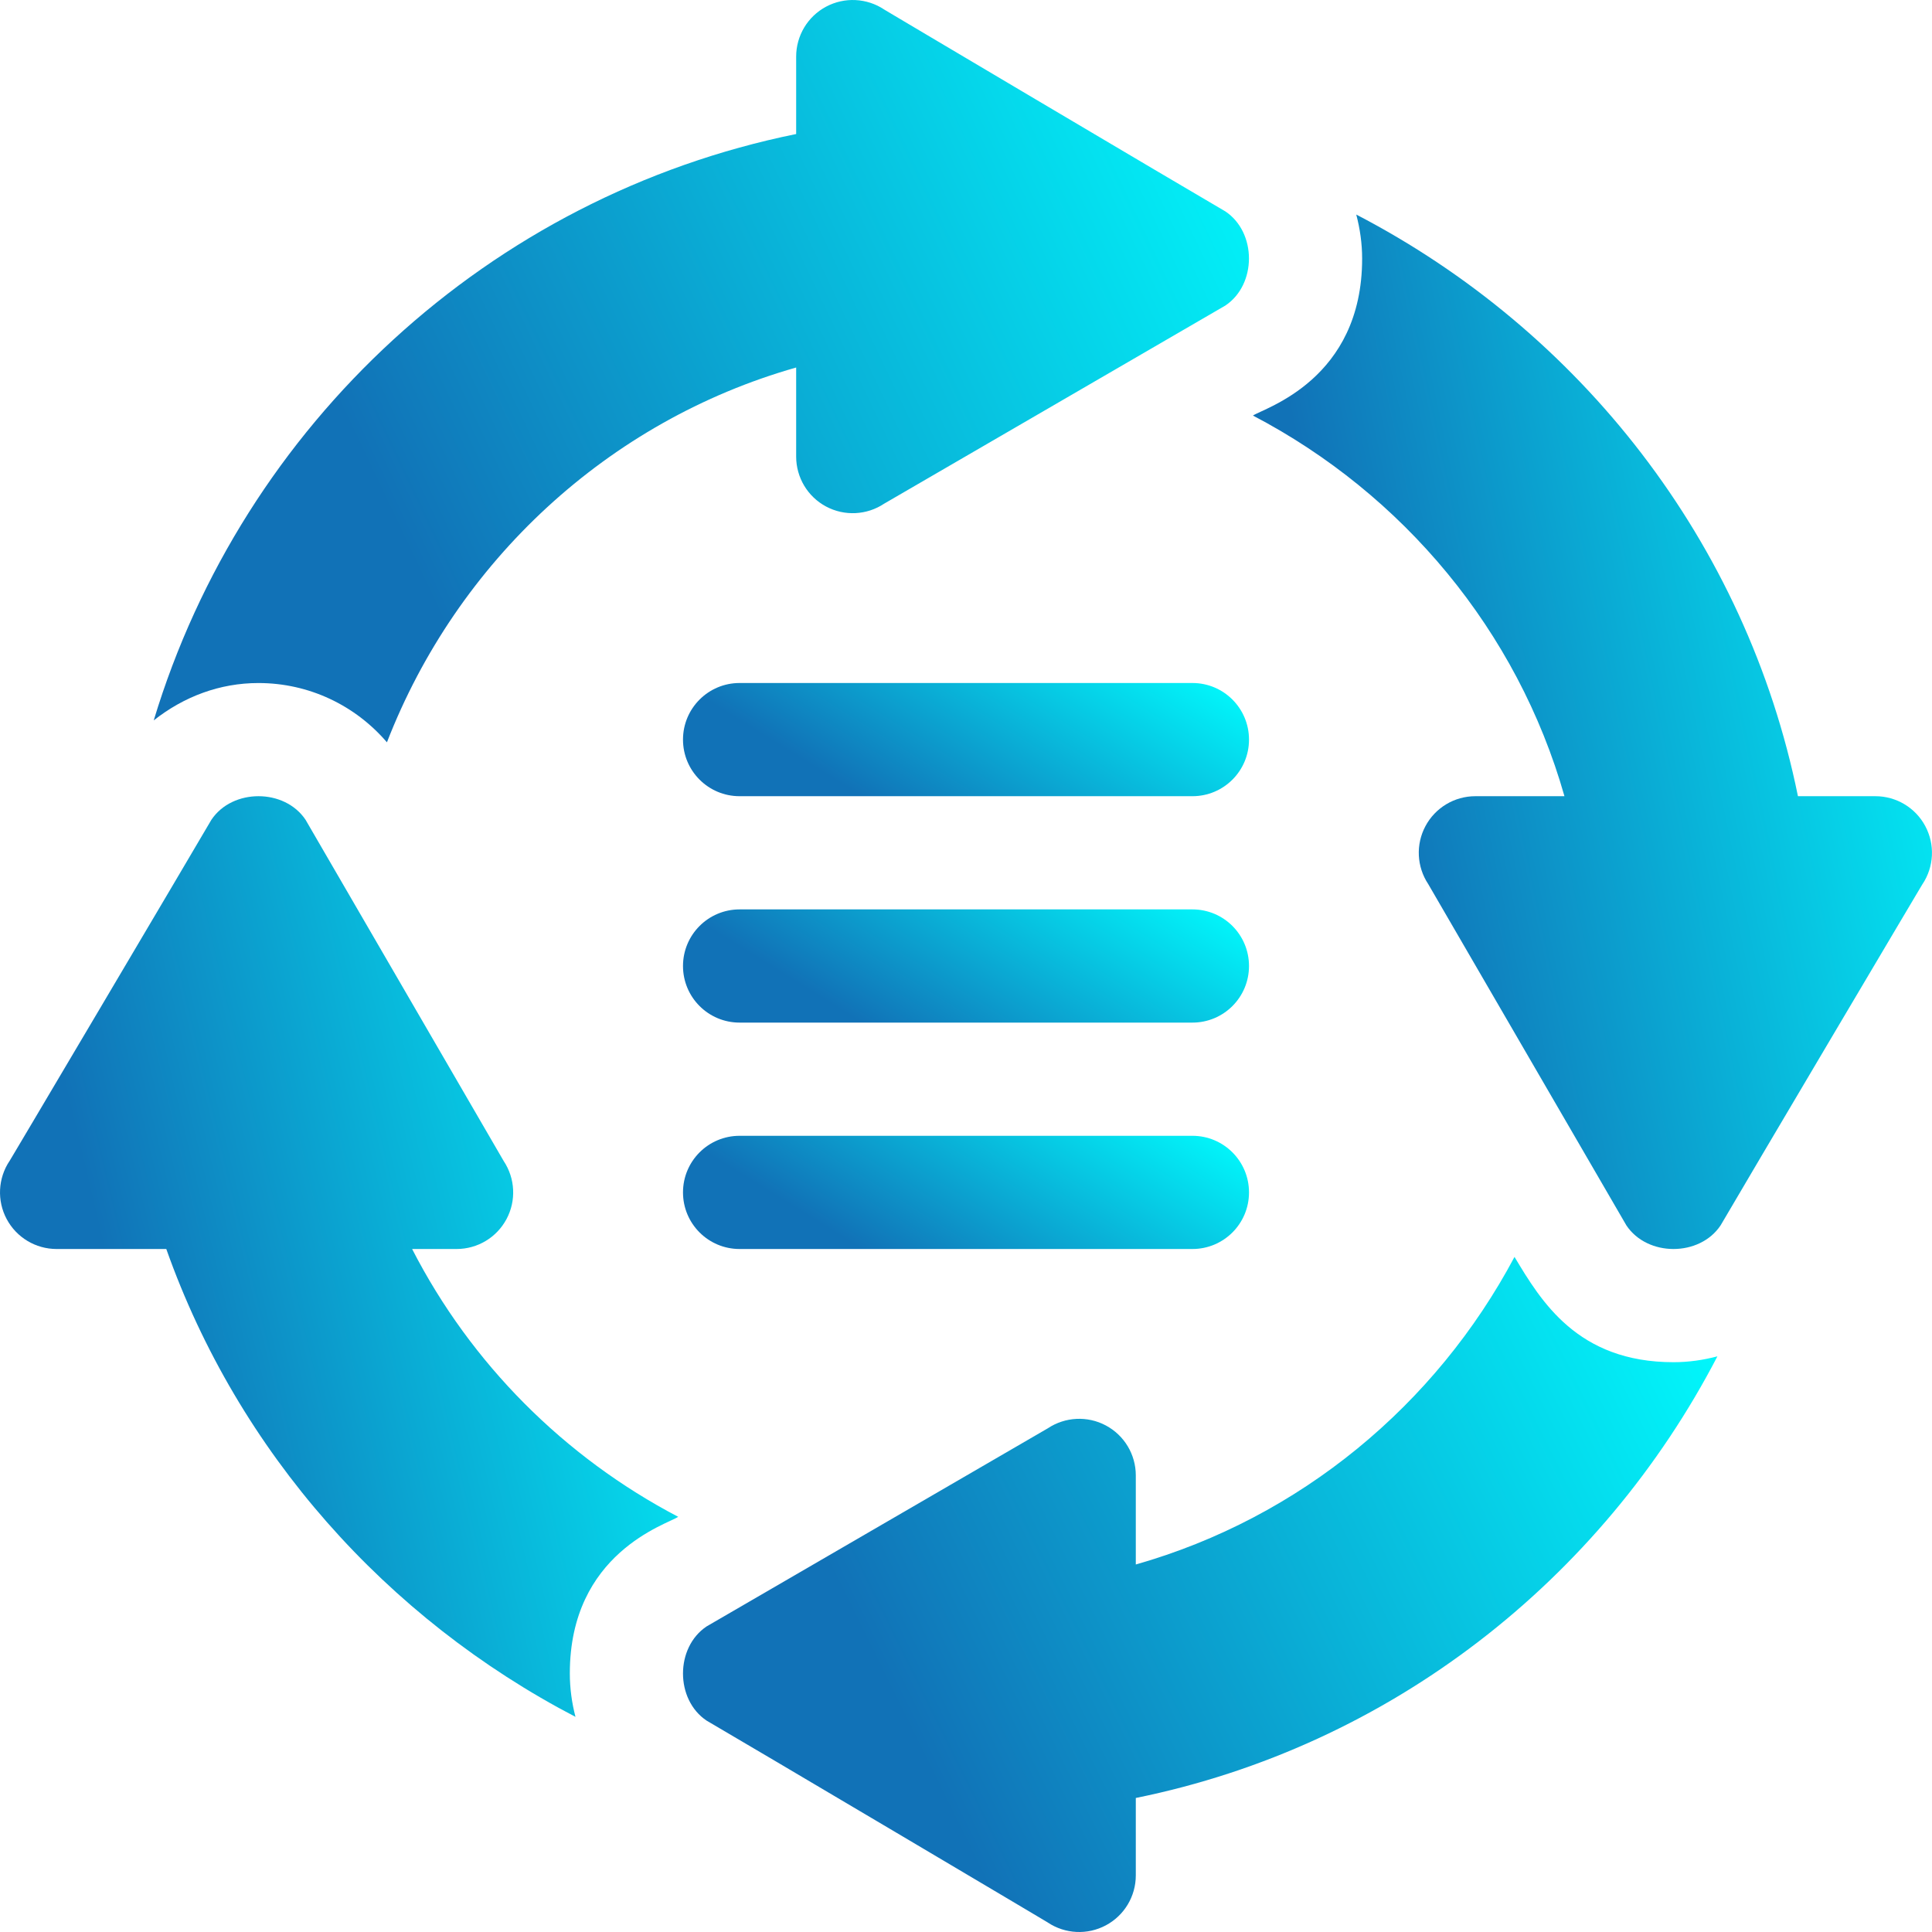
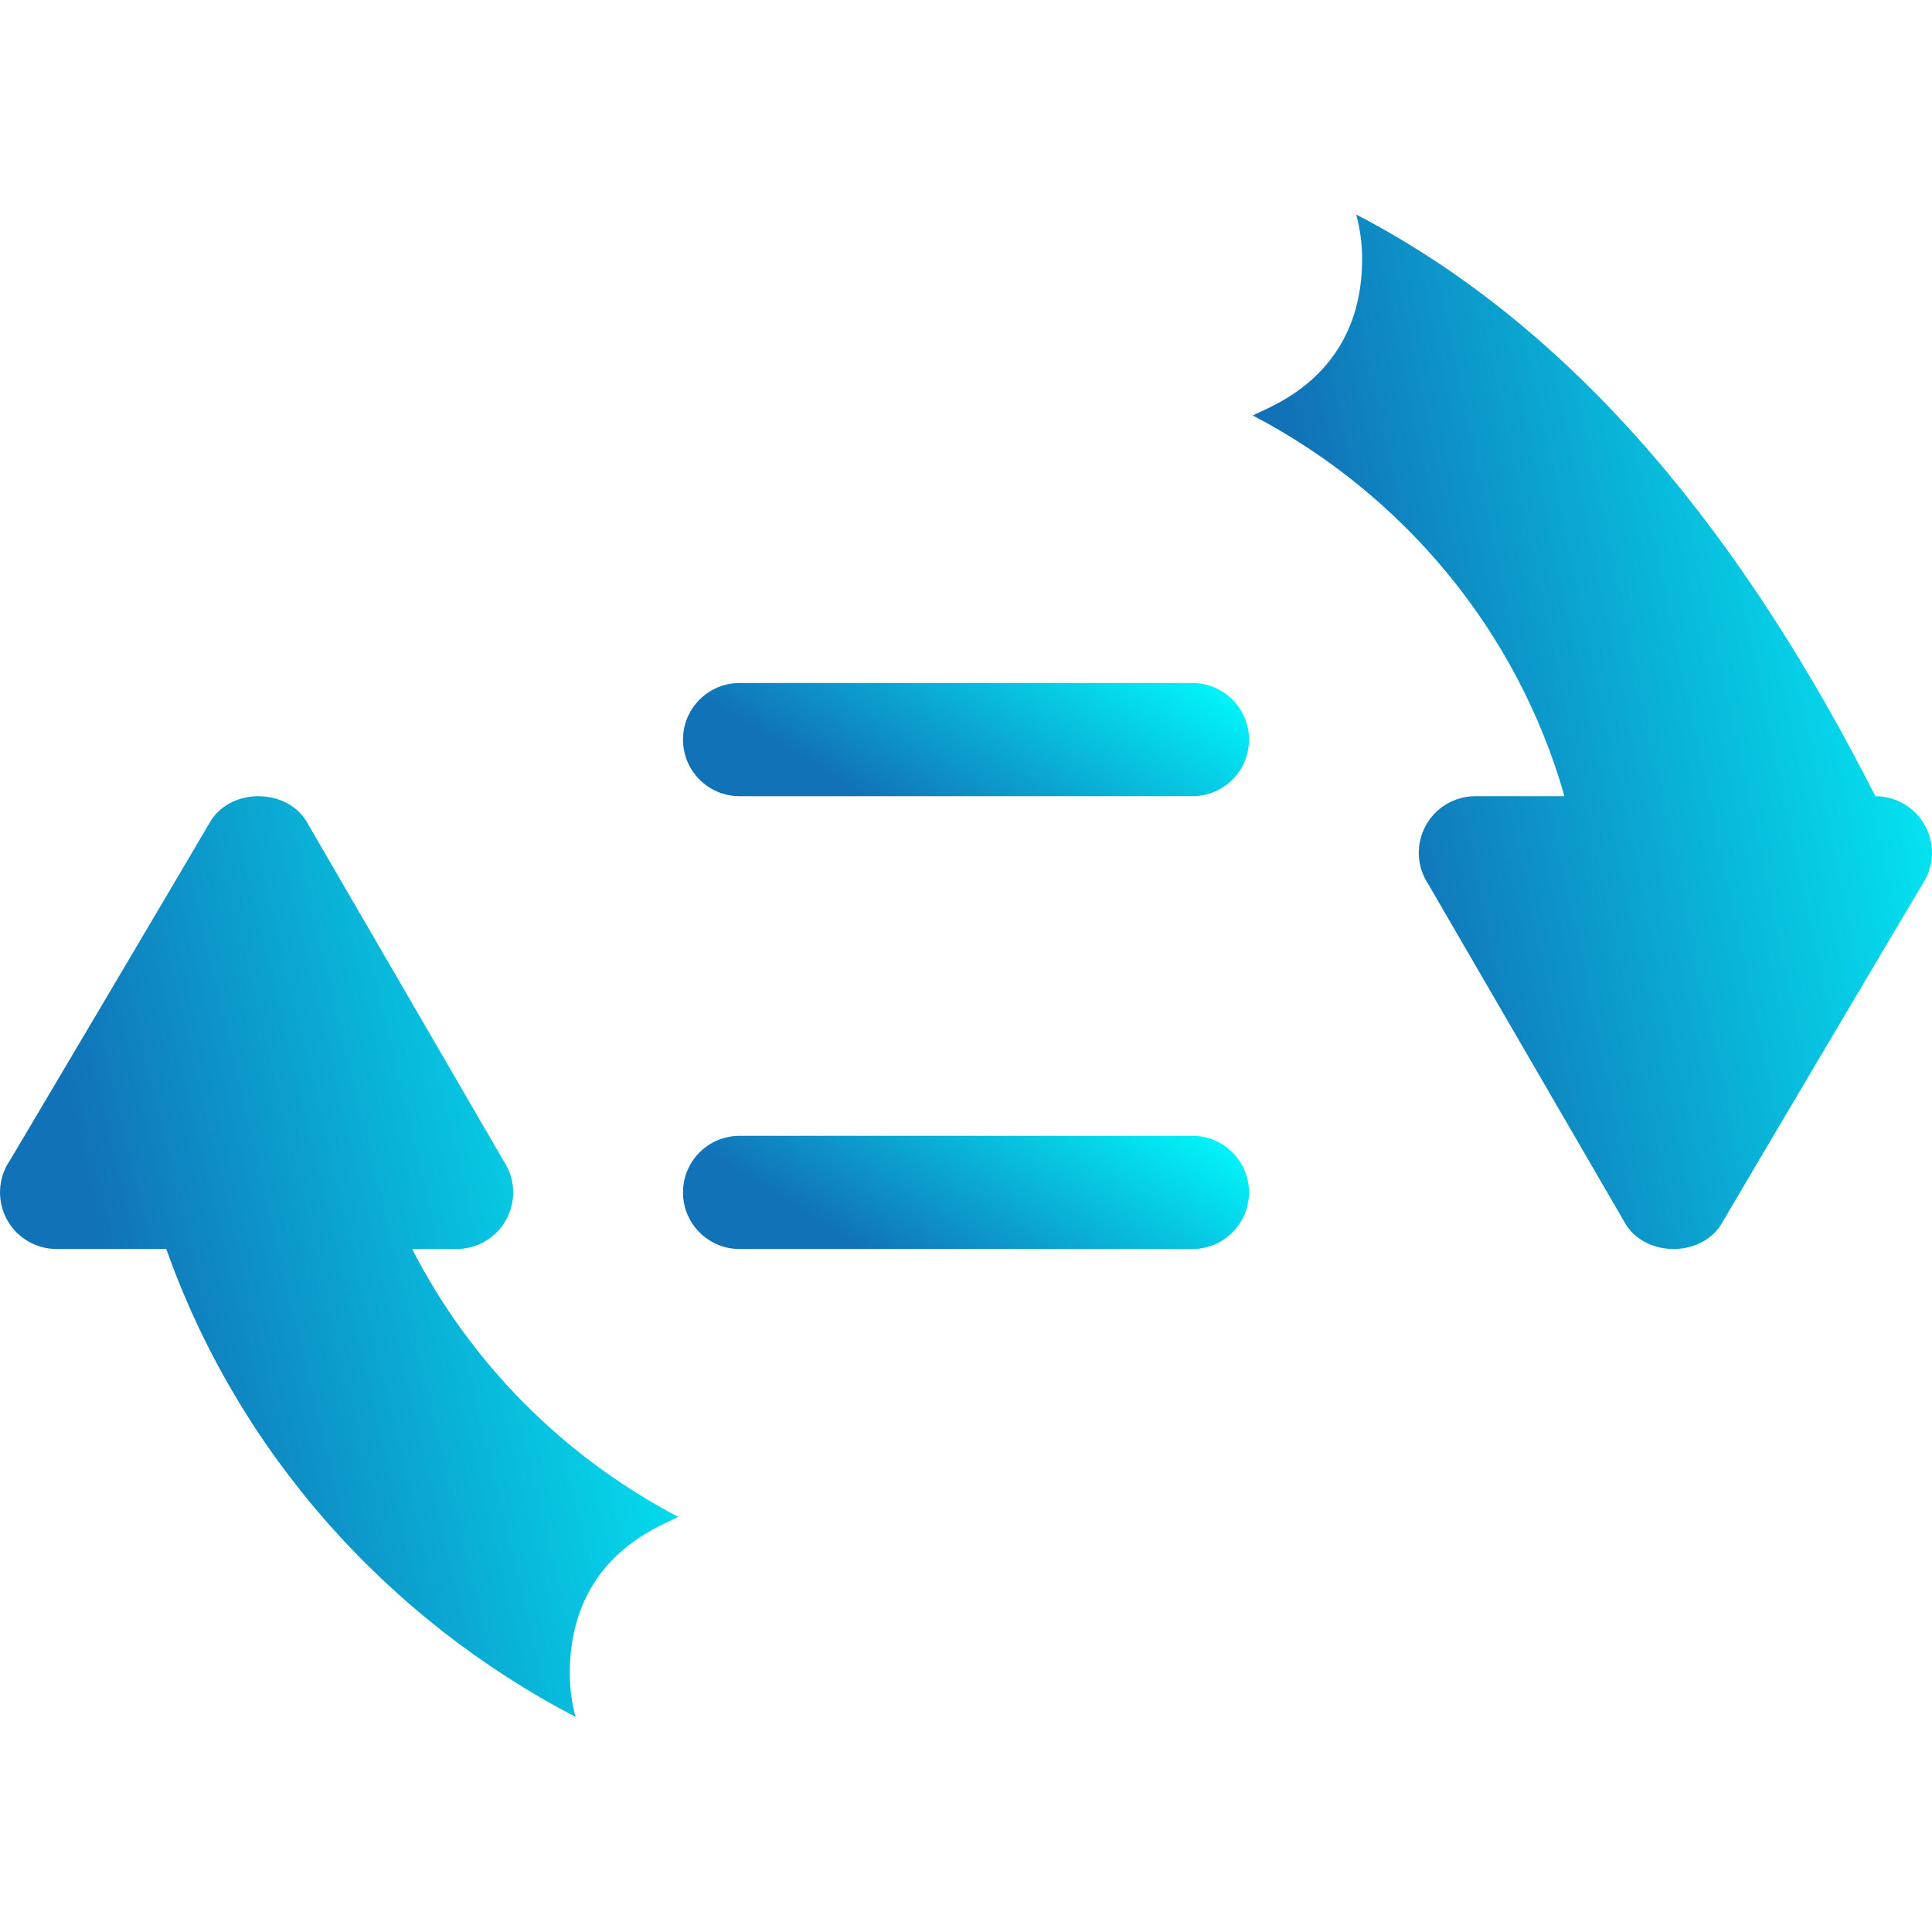
<svg xmlns="http://www.w3.org/2000/svg" width="54" height="54" viewBox="0 0 54 54" fill="none">
  <g clip-path="url(#clip0_2720_5759)">
    <path d="M20.672 22.254H33.328C34.203 22.254 34.91 21.547 34.91 20.672C34.91 19.798 34.203 19.09 33.328 19.09H20.672C19.798 19.09 19.09 19.798 19.09 20.672C19.09 21.547 19.798 22.254 20.672 22.254Z" fill="url(#paint0_linear_2720_5759)" />
-     <path d="M20.672 28.582H33.328C34.203 28.582 34.91 27.875 34.91 27C34.91 26.126 34.203 25.418 33.328 25.418H20.672C19.798 25.418 19.09 26.126 19.09 27C19.09 27.875 19.798 28.582 20.672 28.582Z" fill="url(#paint1_linear_2720_5759)" />
    <path d="M20.672 34.91H33.328C34.203 34.91 34.91 34.203 34.91 33.328C34.91 32.454 34.203 31.746 33.328 31.746H20.672C19.798 31.746 19.09 32.454 19.09 33.328C19.09 34.203 19.798 34.91 20.672 34.91Z" fill="url(#paint2_linear_2720_5759)" />
-     <path d="M35.02 11.615C39.208 13.805 42.41 17.622 43.727 22.254H41.237C40.653 22.254 40.117 22.575 39.842 23.09C39.567 23.604 39.598 24.228 39.921 24.713C40.107 25.034 45.818 34.869 45.458 34.25C46.045 35.13 47.504 35.13 48.091 34.25C48.694 33.212 53.94 24.357 53.734 24.713C54.057 24.228 54.087 23.604 53.812 23.09C53.538 22.575 53.001 22.254 52.417 22.254H50.253C48.81 15.146 44.16 9.244 37.908 5.997C38.012 6.394 38.072 6.804 38.072 7.225C38.075 10.61 35.337 11.404 35.02 11.615Z" fill="url(#paint3_linear_2720_5759)" />
-     <path d="M24.712 0.265C24.227 -0.057 23.603 -0.088 23.088 0.187C22.574 0.462 22.253 0.998 22.253 1.582V3.746C13.676 5.487 6.797 11.861 4.297 20.135C5.142 19.468 6.146 19.091 7.223 19.091C8.641 19.091 9.932 19.718 10.815 20.748C12.774 15.698 16.988 11.768 22.253 10.272V12.762C22.253 13.346 22.574 13.882 23.088 14.157C23.603 14.432 24.227 14.401 24.712 14.078C25.033 13.892 34.868 8.181 34.248 8.541C35.129 7.954 35.129 6.495 34.248 5.908C33.21 5.306 24.356 0.058 24.712 0.265Z" fill="url(#paint4_linear_2720_5759)" />
+     <path d="M35.02 11.615C39.208 13.805 42.41 17.622 43.727 22.254H41.237C40.653 22.254 40.117 22.575 39.842 23.09C39.567 23.604 39.598 24.228 39.921 24.713C40.107 25.034 45.818 34.869 45.458 34.25C46.045 35.13 47.504 35.13 48.091 34.25C48.694 33.212 53.94 24.357 53.734 24.713C54.057 24.228 54.087 23.604 53.812 23.09C53.538 22.575 53.001 22.254 52.417 22.254C48.81 15.146 44.16 9.244 37.908 5.997C38.012 6.394 38.072 6.804 38.072 7.225C38.075 10.61 35.337 11.404 35.02 11.615Z" fill="url(#paint3_linear_2720_5759)" />
    <path d="M0.187 34.074C0.462 34.589 0.998 34.91 1.582 34.91H4.648C6.662 40.596 10.802 45.233 16.085 47.987C15.983 47.596 15.927 47.191 15.927 46.775C15.924 43.405 18.64 42.606 18.957 42.396C15.772 40.729 13.162 38.113 11.519 34.91H12.762C13.346 34.91 13.882 34.589 14.157 34.074C14.432 33.56 14.401 32.936 14.078 32.451C13.892 32.13 8.181 22.295 8.541 22.914C7.954 22.034 6.495 22.034 5.908 22.914C5.491 23.632 -0.075 33.038 0.265 32.451C-0.057 32.936 -0.088 33.56 0.187 34.074Z" fill="url(#paint5_linear_2720_5759)" />
-     <path d="M31.746 41.238C31.746 40.654 31.425 40.118 30.91 39.843C30.396 39.568 29.772 39.599 29.286 39.922C28.966 40.108 19.131 45.819 19.75 45.459C18.87 46.046 18.87 47.505 19.75 48.092C20.788 48.694 29.643 53.941 29.286 53.735C29.772 54.058 30.396 54.088 30.91 53.813C31.425 53.538 31.746 53.002 31.746 52.418V50.254C38.854 48.811 44.755 44.162 48.002 37.91C47.606 38.015 47.196 38.074 46.775 38.074C44.088 38.074 43.07 36.362 42.331 35.131C40.132 39.266 36.338 42.423 31.746 43.728V41.238Z" fill="url(#paint6_linear_2720_5759)" />
  </g>
  <defs>
    <linearGradient id="paint0_linear_2720_5759" x1="34.771" y1="18.909" x2="30.295" y2="26.117" gradientUnits="userSpaceOnUse">
      <stop stop-color="#00FFFF" />
      <stop offset="1" stop-color="#1172B7" />
    </linearGradient>
    <linearGradient id="paint1_linear_2720_5759" x1="34.771" y1="25.237" x2="30.295" y2="32.445" gradientUnits="userSpaceOnUse">
      <stop stop-color="#00FFFF" />
      <stop offset="1" stop-color="#1172B7" />
    </linearGradient>
    <linearGradient id="paint2_linear_2720_5759" x1="34.771" y1="31.565" x2="30.295" y2="38.773" gradientUnits="userSpaceOnUse">
      <stop stop-color="#00FFFF" />
      <stop offset="1" stop-color="#1172B7" />
    </linearGradient>
    <linearGradient id="paint3_linear_2720_5759" x1="53.832" y1="4.343" x2="35.363" y2="8.248" gradientUnits="userSpaceOnUse">
      <stop stop-color="#00FFFF" />
      <stop offset="1" stop-color="#1172B7" />
    </linearGradient>
    <linearGradient id="paint4_linear_2720_5759" x1="34.64" y1="-1.186" x2="9.252" y2="10.878" gradientUnits="userSpaceOnUse">
      <stop stop-color="#00FFFF" />
      <stop offset="1" stop-color="#1172B7" />
    </linearGradient>
    <linearGradient id="paint5_linear_2720_5759" x1="18.79" y1="20.782" x2="0.546" y2="25.111" gradientUnits="userSpaceOnUse">
      <stop stop-color="#00FFFF" />
      <stop offset="1" stop-color="#1172B7" />
    </linearGradient>
    <linearGradient id="paint6_linear_2720_5759" x1="47.748" y1="34.051" x2="24.112" y2="45.716" gradientUnits="userSpaceOnUse">
      <stop stop-color="#00FFFF" />
      <stop offset="1" stop-color="#1172B7" />
    </linearGradient>
    <clipPath id="clip0_2720_5759">
      <rect width="54" height="54" fill="white" />
    </clipPath>
  </defs>
</svg>